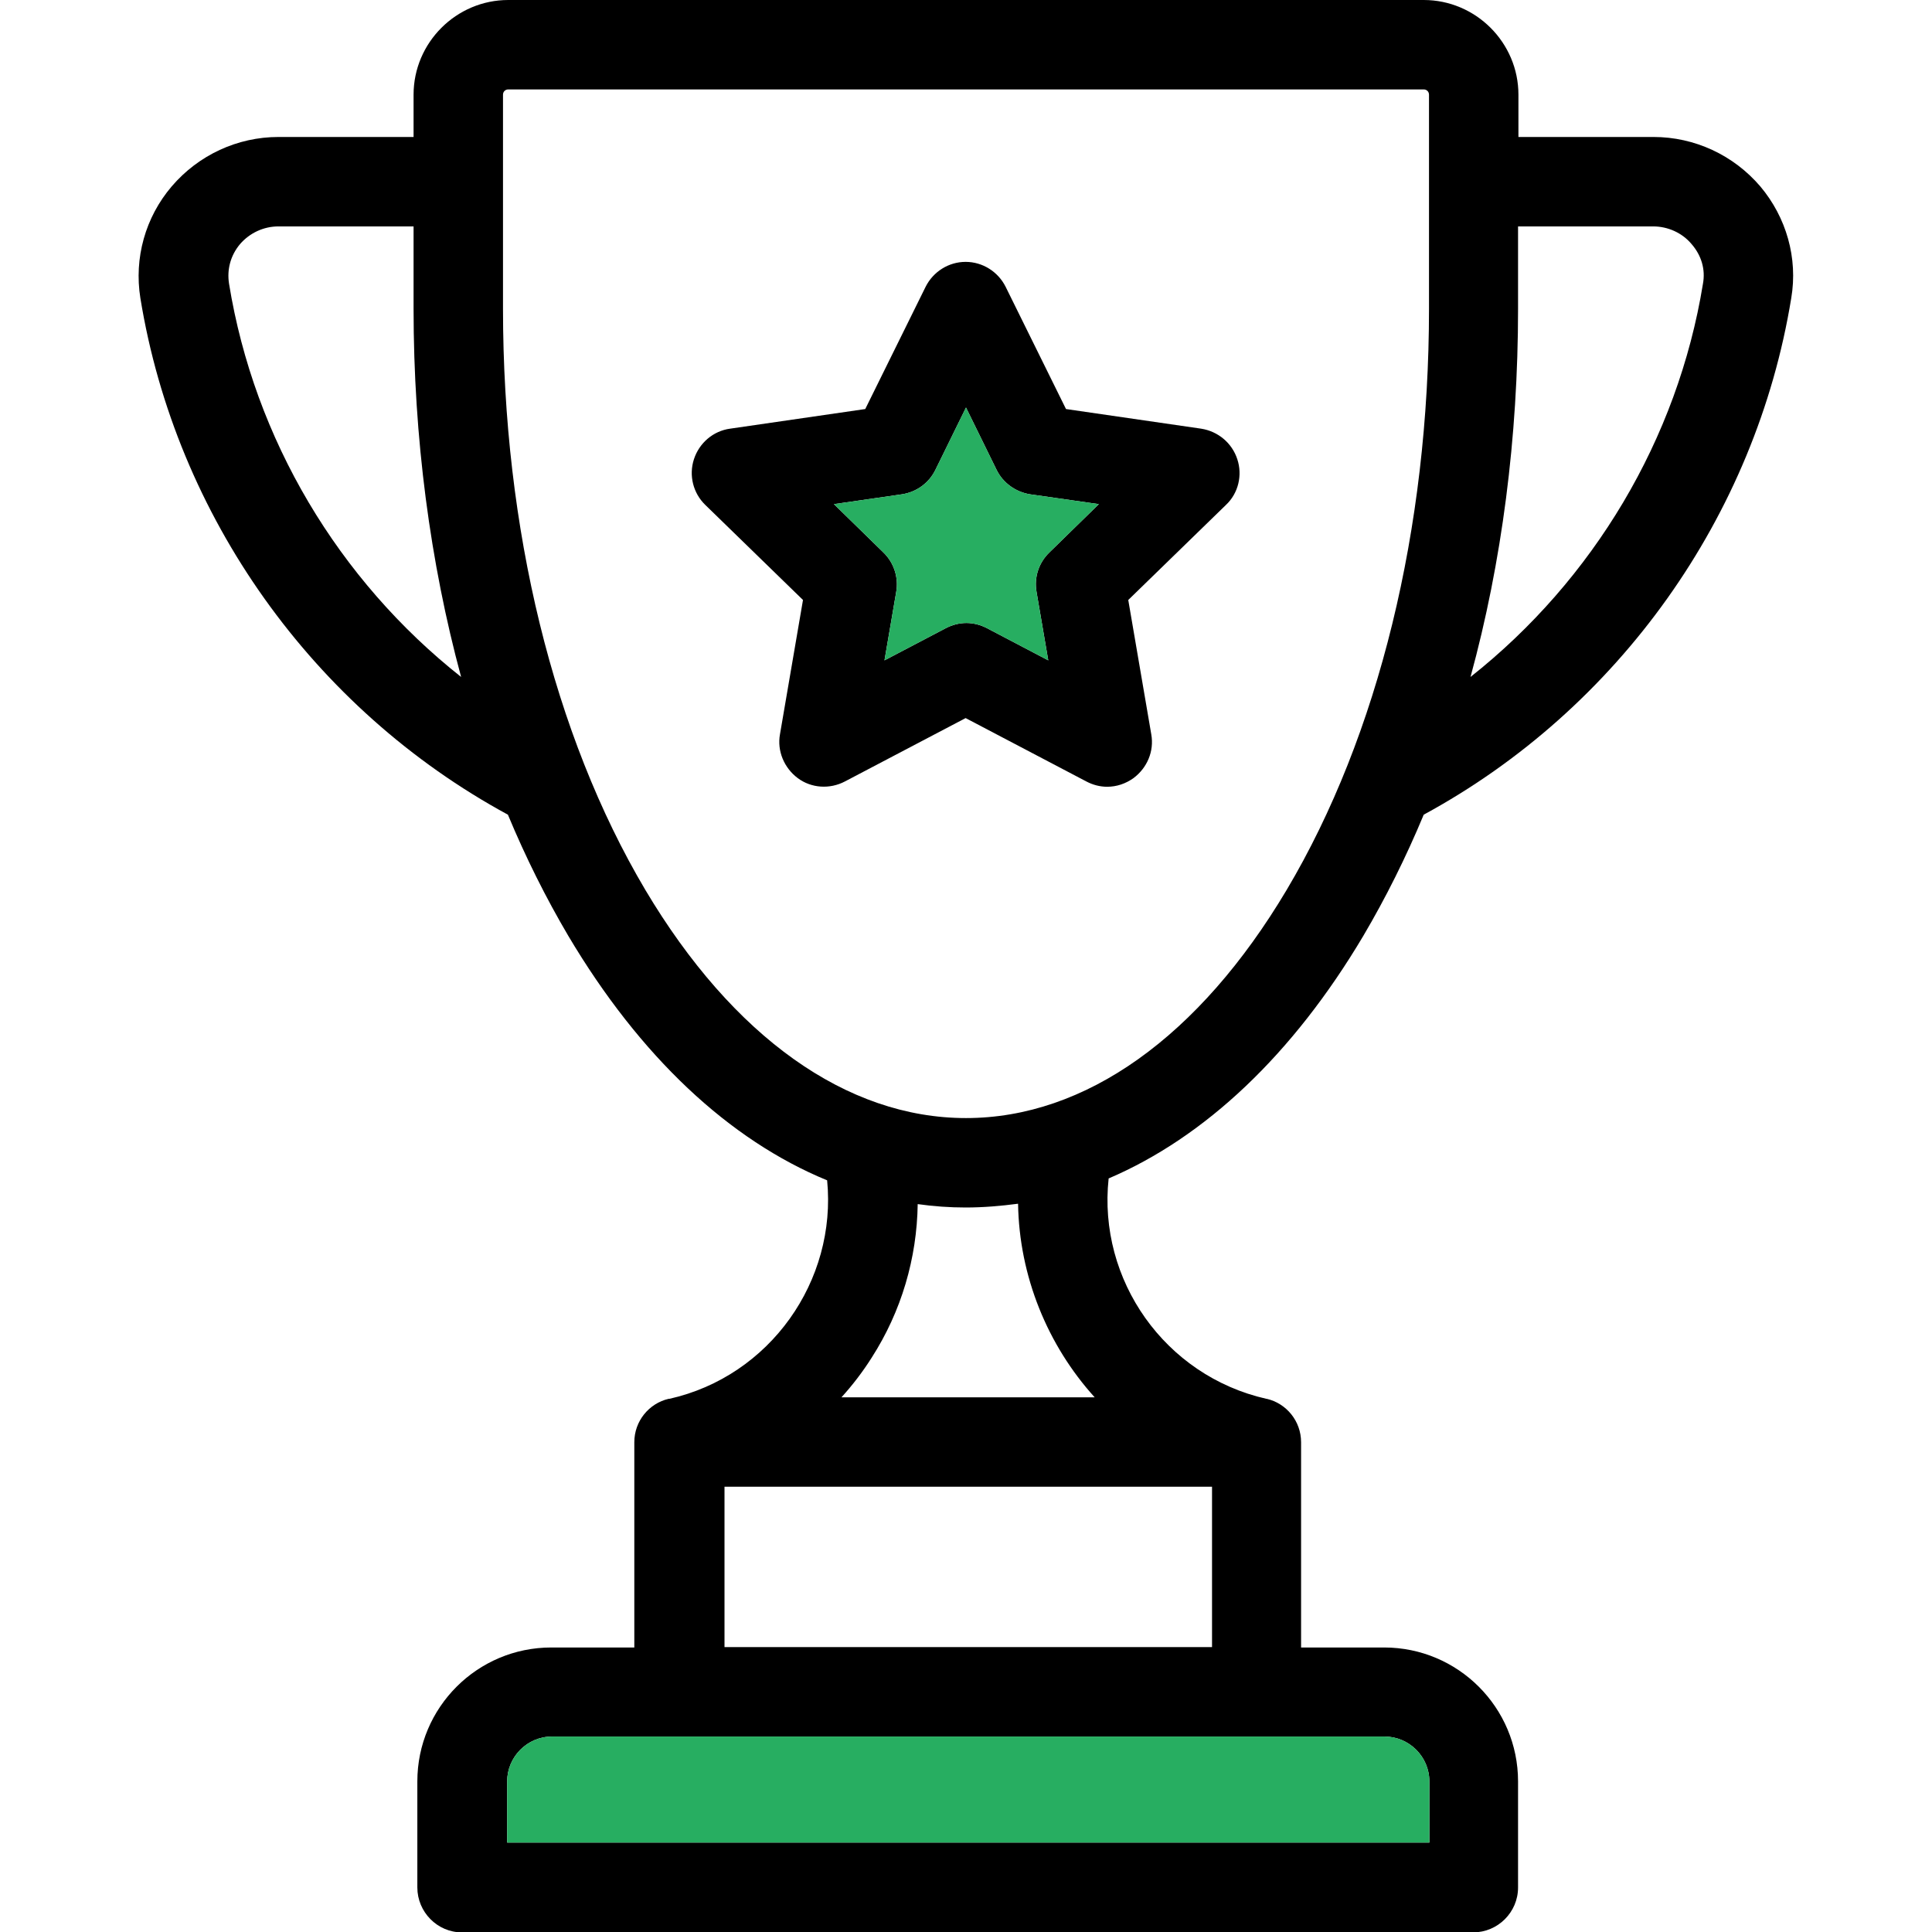
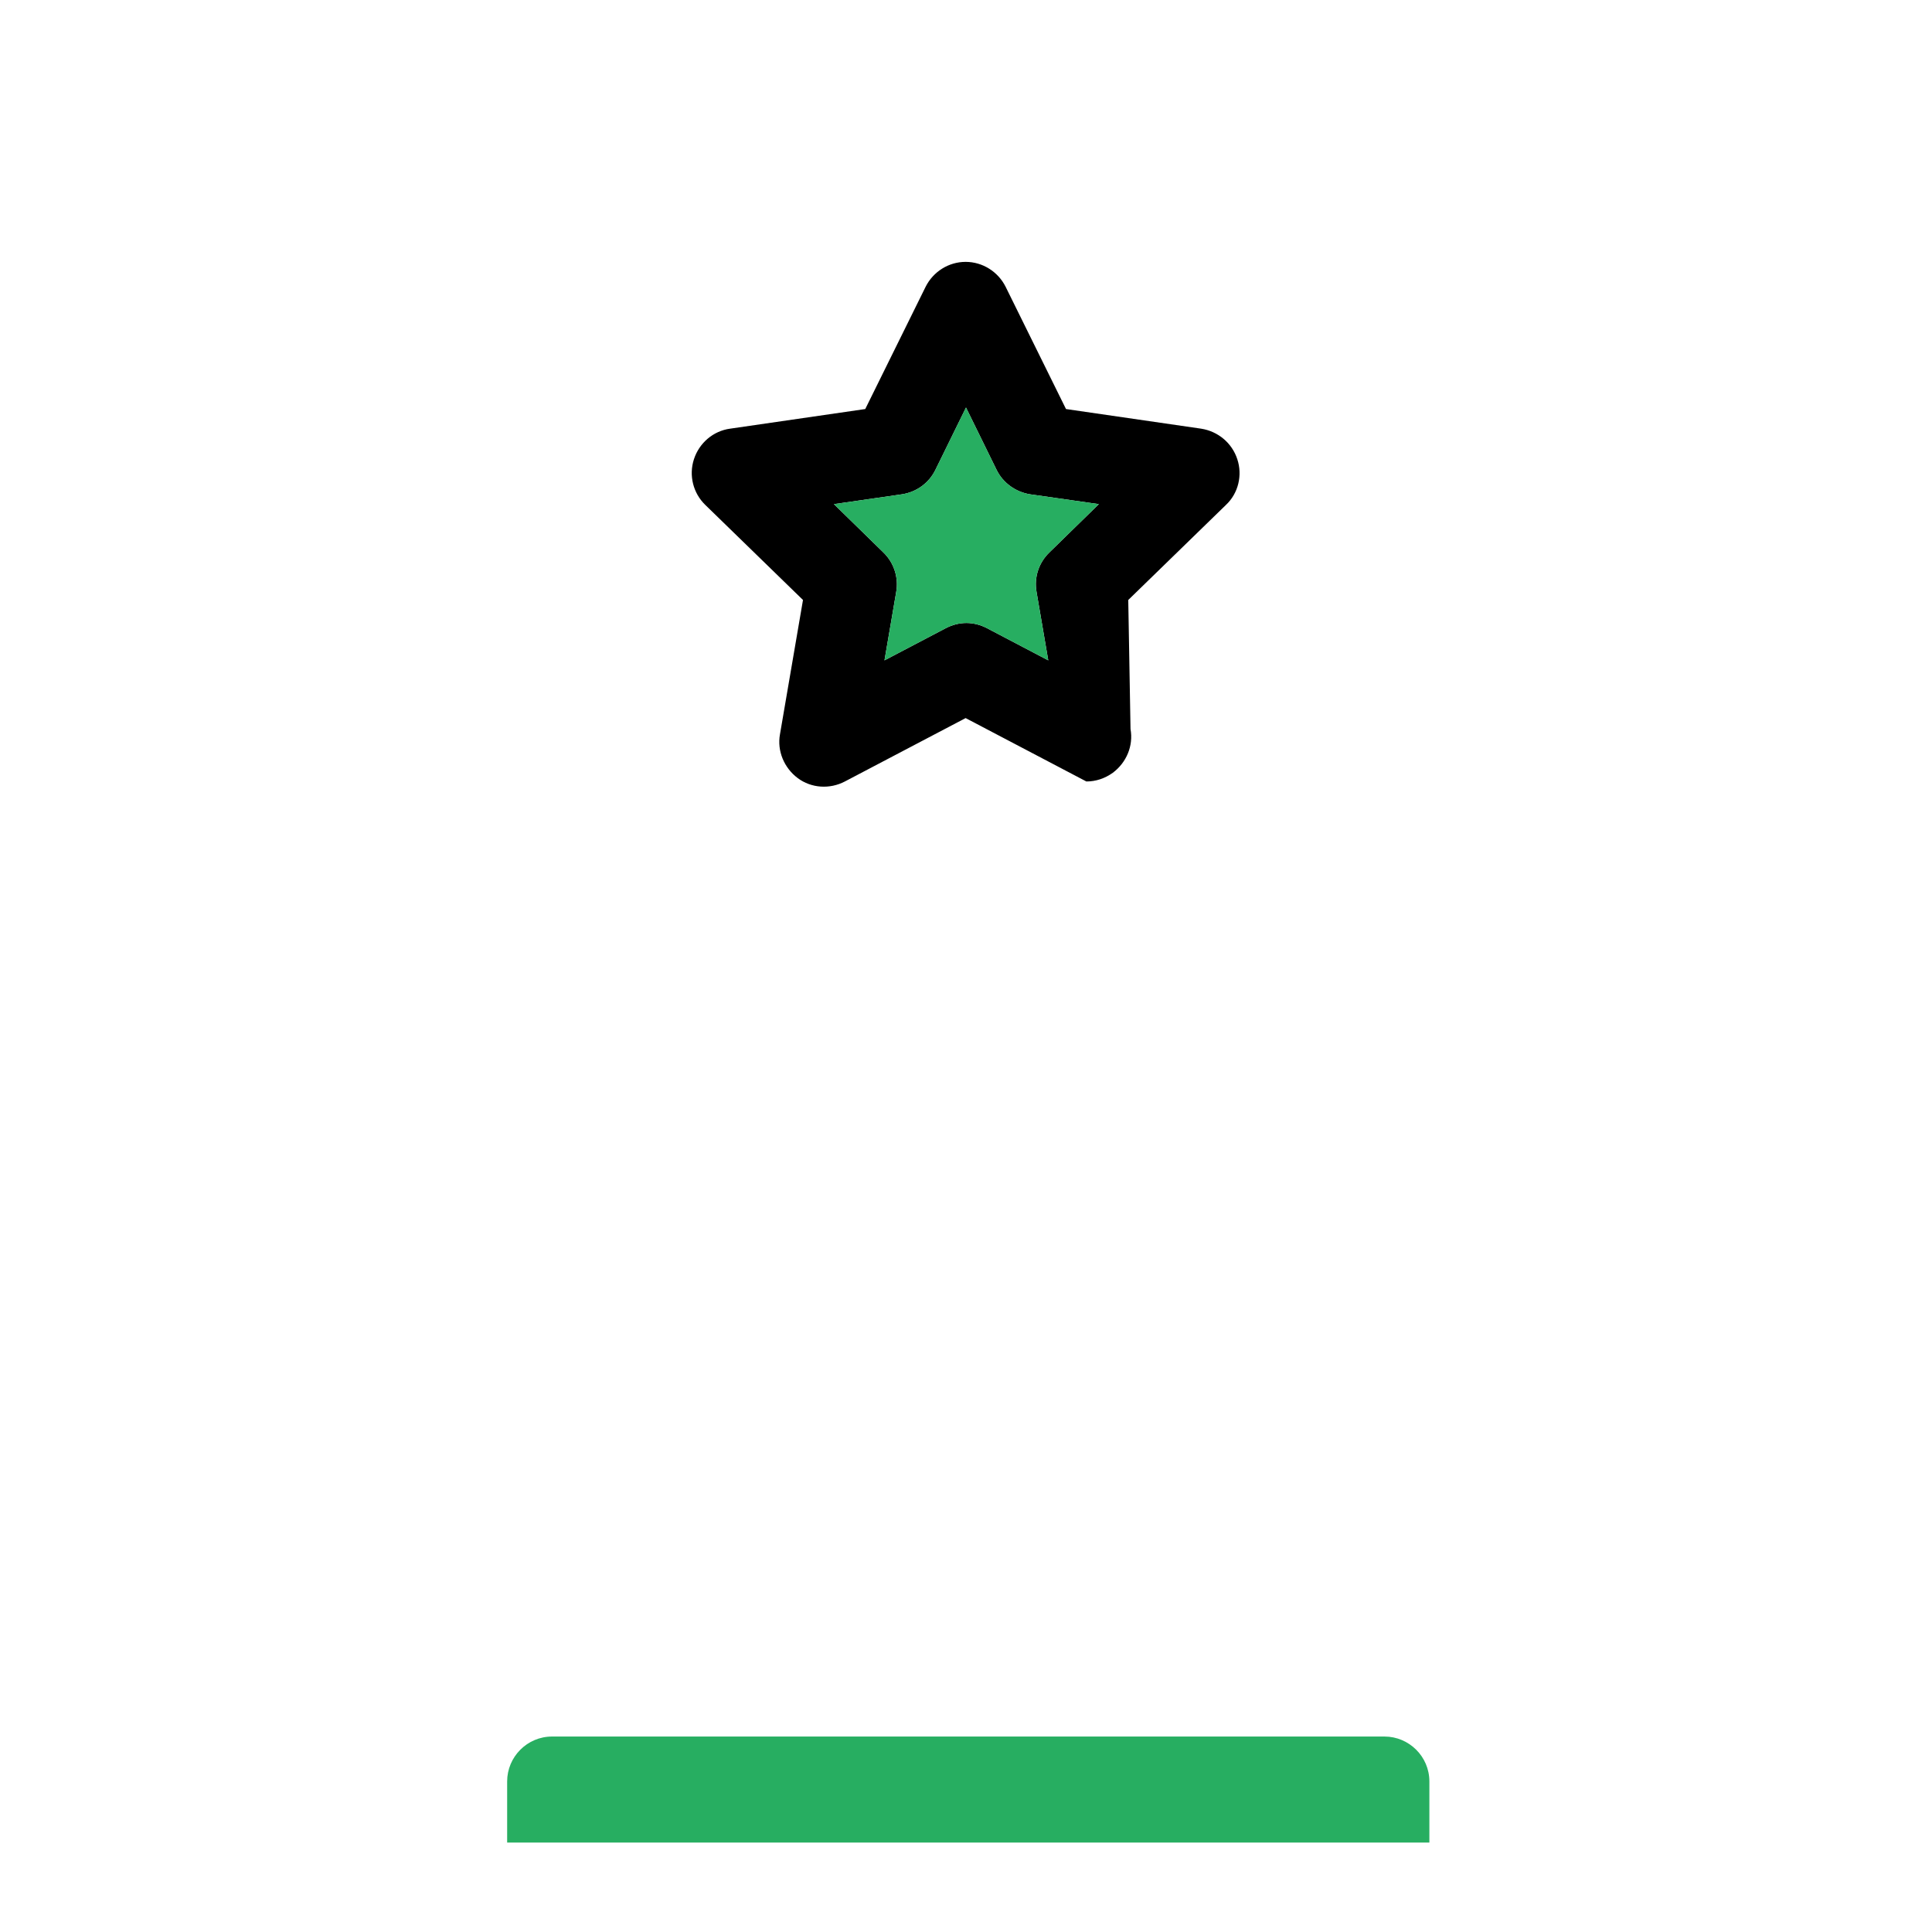
<svg xmlns="http://www.w3.org/2000/svg" version="1.1" id="Layer_1" x="0px" y="0px" viewBox="0 0 512 512" style="enable-background:new 0 0 512 512;" xml:space="preserve">
  <style type="text/css">
	.st0{fill:#27AE61;}
</style>
  <g>
    <g>
-       <path d="M466.5,49.4c-7.1-8.3-17.4-13.1-28.3-13.1h-35.8V25.1c0-13.8-11.3-25.1-25.1-25.1H134.7c-13.8,0-25.1,11.3-25.1,25.1v11.2    H73.8c-10.9,0-21.2,4.8-28.3,13.1c-7,8.2-10,19-8.3,29.6c9.4,57.8,45.8,108.9,97.4,136.9c4.7,11.3,10.1,22.1,16,32.1    c19,32,42.6,54.1,68.6,64.8c2.6,26.6-15.1,51.9-41.8,57.9c-0.1,0-0.1,0-0.2,0c-5.2,1.2-9.1,5.9-9.1,11.5v54.4h-22    c-19.6,0-35.5,15.9-35.5,35.5v28.1c0,6.5,5.3,11.9,11.8,11.9h268c6.5,0,11.9-5.3,11.9-11.9v-28.1c0-19.6-15.9-35.5-35.5-35.5h-22    v-54.4c0-5.6-3.9-10.3-9.1-11.5h-0.1c-26.9-6.1-44.7-31.5-41.8-58.4c25.5-10.9,48.8-32.8,67.5-64.3c5.9-10,11.3-20.8,16-32.1    c51.6-28,88-79.1,97.4-136.9C476.5,68.4,473.4,57.6,466.5,49.4z M60.7,75.2c-0.6-3.8,0.4-7.5,2.9-10.5c2.6-3,6.3-4.7,10.2-4.7    h35.8v21.8c0,34.2,4.4,67.3,12.6,97.6C89.7,153.7,67.4,116.4,60.7,75.2z M366.9,460.2c6.5,0,11.9,5.3,11.9,11.9v16.2H134.4v-16.2    c0-6.5,5.3-11.9,11.9-11.9H366.9z M321.2,394v42.5H192V394H321.2z M223,370.3c2.9-3.2,5.6-6.7,8-10.5c7.9-12.3,12-26.4,12.2-40.7    c4.2,0.6,8.5,0.9,12.7,0.9c4.7,0,9.3-0.4,13.9-1c0.3,19.2,7.8,37.5,20.3,51.3H223z M378.7,81.8c0,58.4-13.4,113.1-37.7,154    c-23.2,39-53.4,60.5-85,60.5s-61.8-21.5-85-60.5c-24.3-41-37.7-95.7-37.7-154V25.1c0-0.8,0.6-1.4,1.4-1.4h242.6    c0.8,0,1.4,0.6,1.4,1.4V81.8z M451.3,75.2c-6.7,41.2-29.1,78.5-61.6,104.2c8.3-30.3,12.6-63.4,12.6-97.6V60h35.8    c3.9,0,7.7,1.7,10.2,4.7C450.9,67.7,452,71.4,451.3,75.2z" />
      <path class="st0" d="M378.8,472.1v16.2H134.4v-16.2c0-6.5,5.3-11.9,11.9-11.9h220.6C373.4,460.2,378.8,465.5,378.8,472.1z" />
    </g>
  </g>
  <g>
    <g>
-       <path d="M327.9,121.7c-1.4-4.3-5.1-7.4-9.6-8.1l-35.8-5.2l-16-32.4c-2-4-6.1-6.6-10.6-6.6s-8.6,2.6-10.6,6.6l-16,32.4l-35.8,5.2    c-4.5,0.6-8.2,3.8-9.6,8.1c-1.4,4.3-0.2,9,3,12.1l25.9,25.2l-6.1,35.6c-0.8,4.4,1.1,8.9,4.7,11.6c3.6,2.7,8.5,3,12.5,0.9l32-16.8    l32,16.8c1.7,0.9,3.6,1.4,5.5,1.4c2.5,0,4.9-0.8,7-2.3c3.6-2.7,5.5-7.1,4.7-11.6L299,159l25.9-25.2    C328.2,130.7,329.3,125.9,327.9,121.7z M278.1,146.4c-2.8,2.7-4.1,6.6-3.4,10.5l3.1,18.1l-16.2-8.5c-1.7-0.9-3.6-1.4-5.5-1.4    c-1.9,0-3.8,0.5-5.5,1.4l-16.2,8.5l3.1-18.1c0.7-3.8-0.6-7.8-3.4-10.5L221,133.6l18-2.6c3.9-0.6,7.2-3,8.9-6.5L256,108l8.1,16.5    c1.7,3.5,5.1,5.9,8.9,6.5l18.2,2.6L278.1,146.4z" />
+       <path d="M327.9,121.7c-1.4-4.3-5.1-7.4-9.6-8.1l-35.8-5.2l-16-32.4c-2-4-6.1-6.6-10.6-6.6s-8.6,2.6-10.6,6.6l-16,32.4l-35.8,5.2    c-4.5,0.6-8.2,3.8-9.6,8.1c-1.4,4.3-0.2,9,3,12.1l25.9,25.2l-6.1,35.6c-0.8,4.4,1.1,8.9,4.7,11.6c3.6,2.7,8.5,3,12.5,0.9l32-16.8    l32,16.8c2.5,0,4.9-0.8,7-2.3c3.6-2.7,5.5-7.1,4.7-11.6L299,159l25.9-25.2    C328.2,130.7,329.3,125.9,327.9,121.7z M278.1,146.4c-2.8,2.7-4.1,6.6-3.4,10.5l3.1,18.1l-16.2-8.5c-1.7-0.9-3.6-1.4-5.5-1.4    c-1.9,0-3.8,0.5-5.5,1.4l-16.2,8.5l3.1-18.1c0.7-3.8-0.6-7.8-3.4-10.5L221,133.6l18-2.6c3.9-0.6,7.2-3,8.9-6.5L256,108l8.1,16.5    c1.7,3.5,5.1,5.9,8.9,6.5l18.2,2.6L278.1,146.4z" />
      <path class="st0" d="M278.1,146.4c-2.8,2.7-4.1,6.6-3.4,10.5l3.1,18.1l-16.2-8.5c-1.7-0.9-3.6-1.4-5.5-1.4c-1.9,0-3.8,0.5-5.5,1.4    l-16.2,8.5l3.1-18.1c0.7-3.8-0.6-7.8-3.4-10.5L221,133.6l18-2.6c3.9-0.6,7.2-3,8.9-6.5L256,108l8.1,16.5c1.7,3.5,5.1,5.9,8.9,6.5    l18.2,2.6L278.1,146.4z" />
    </g>
  </g>
</svg>